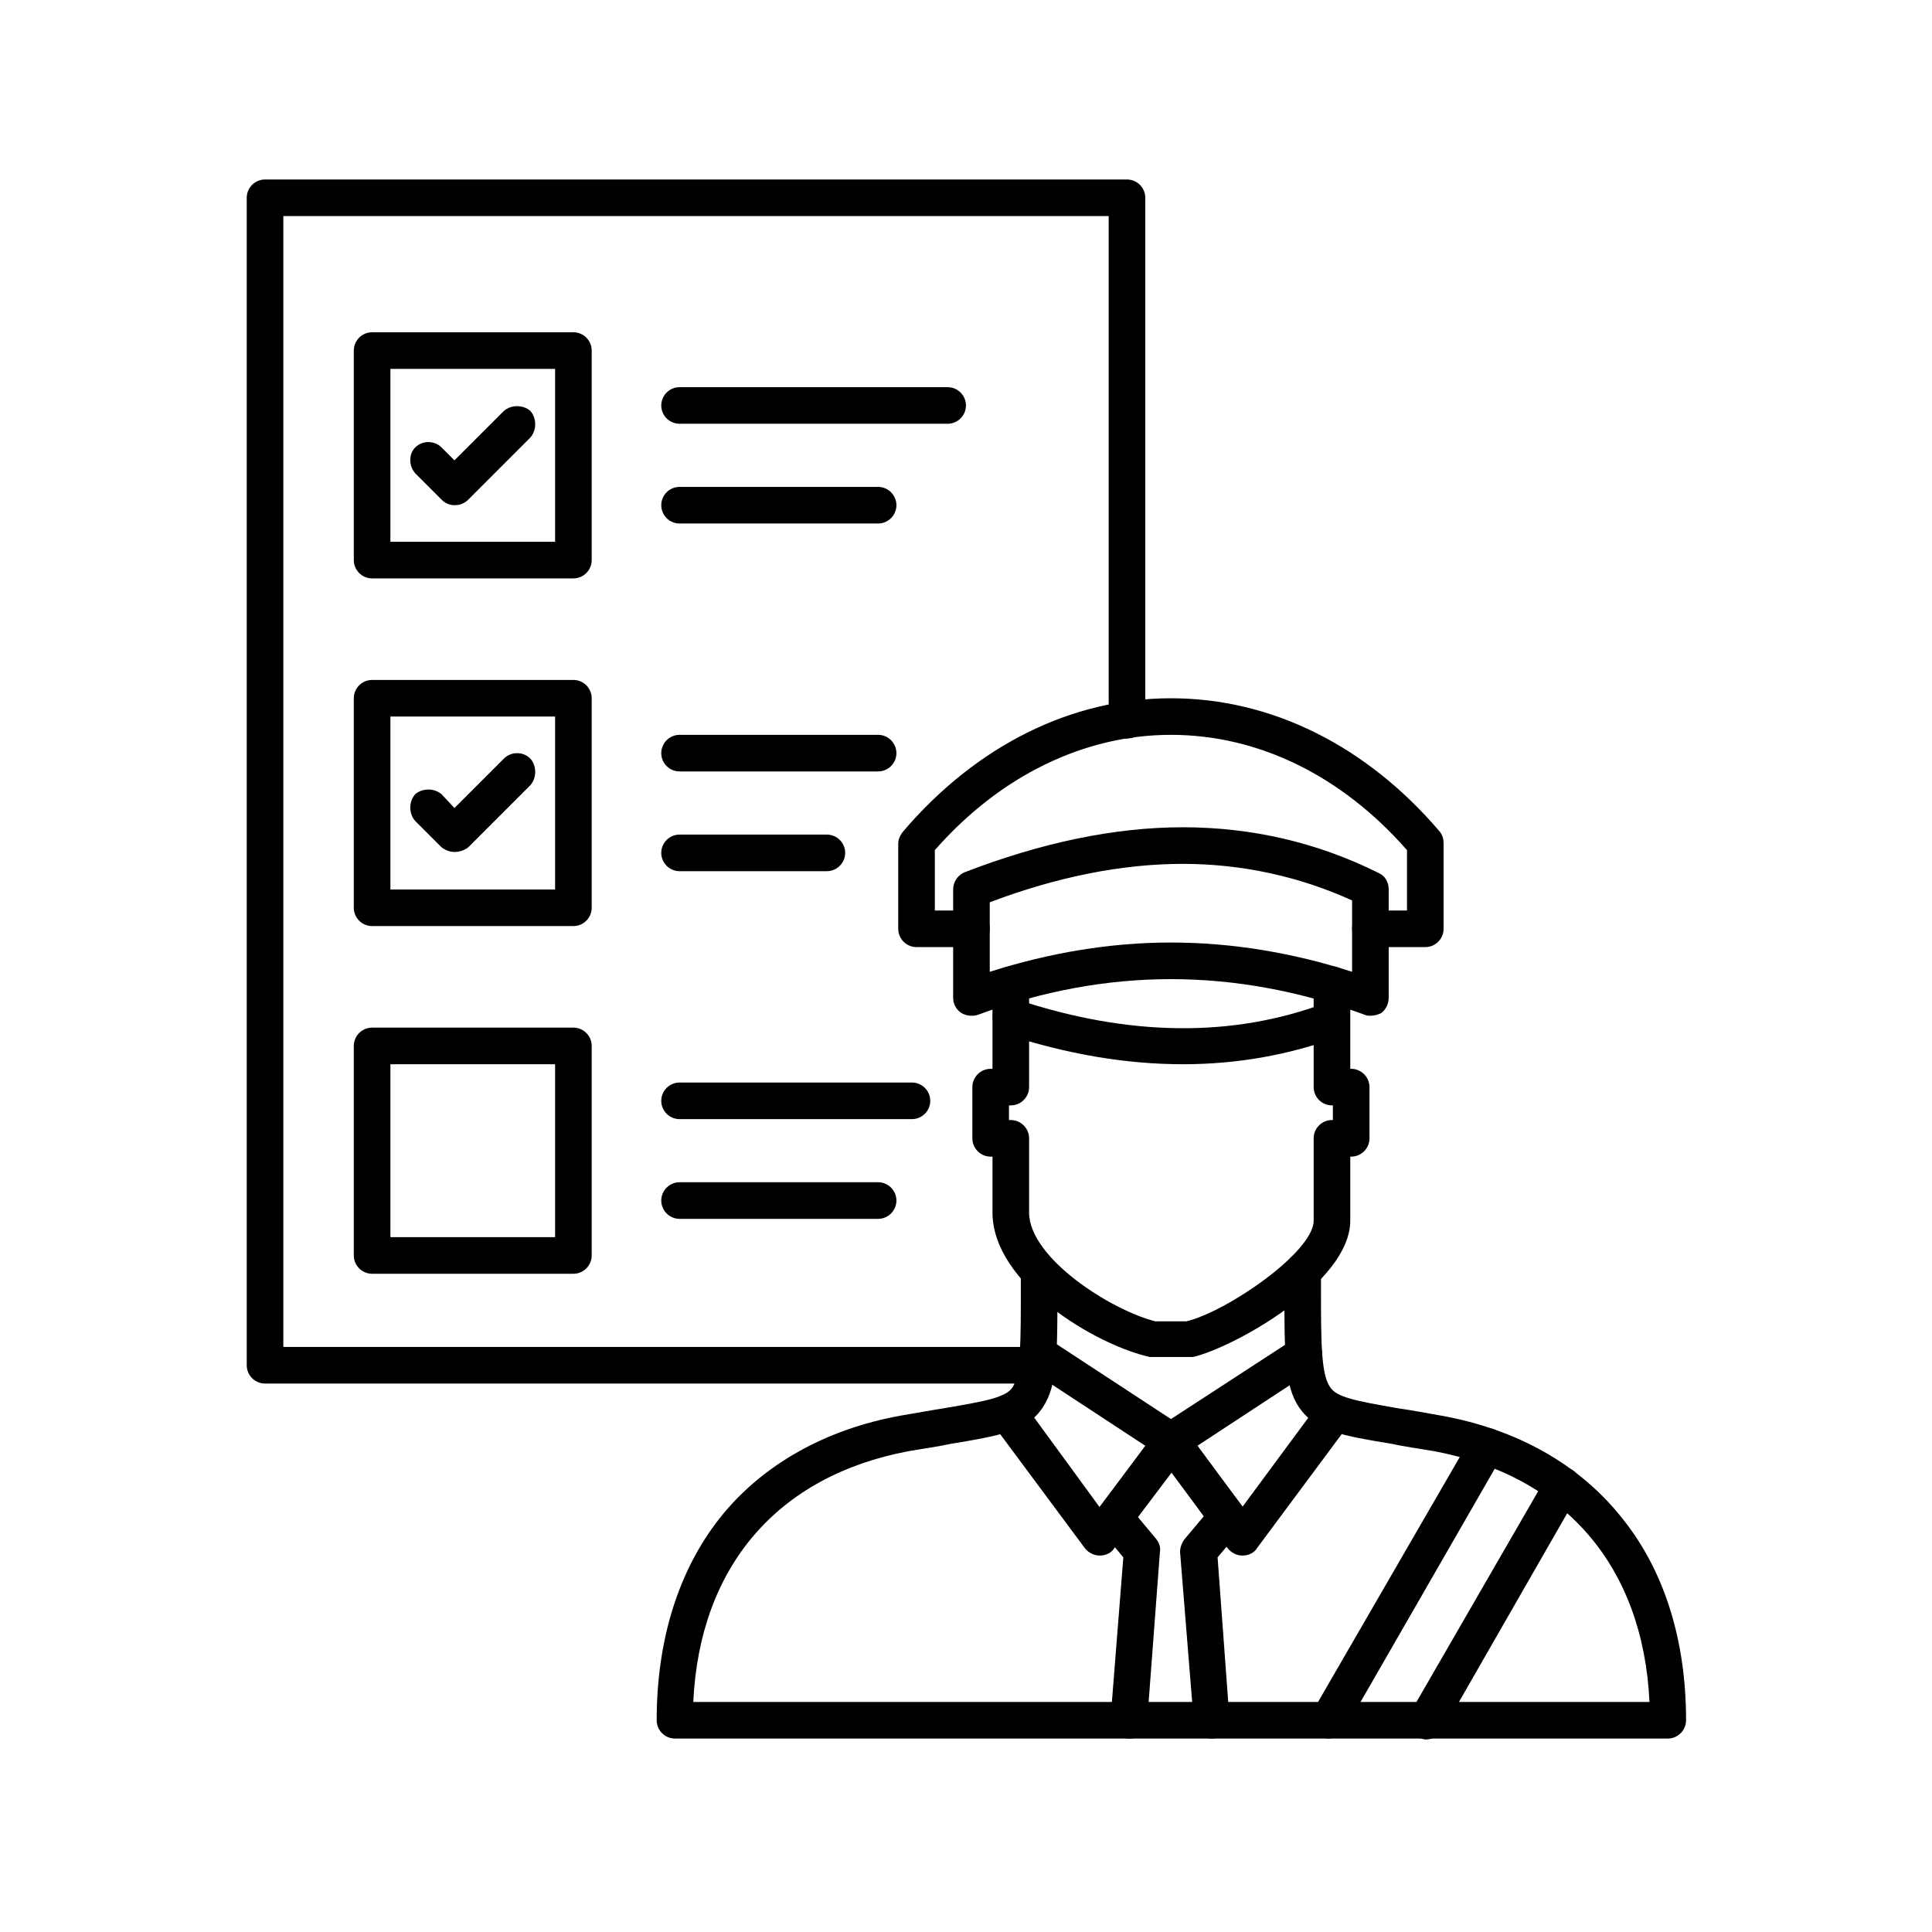
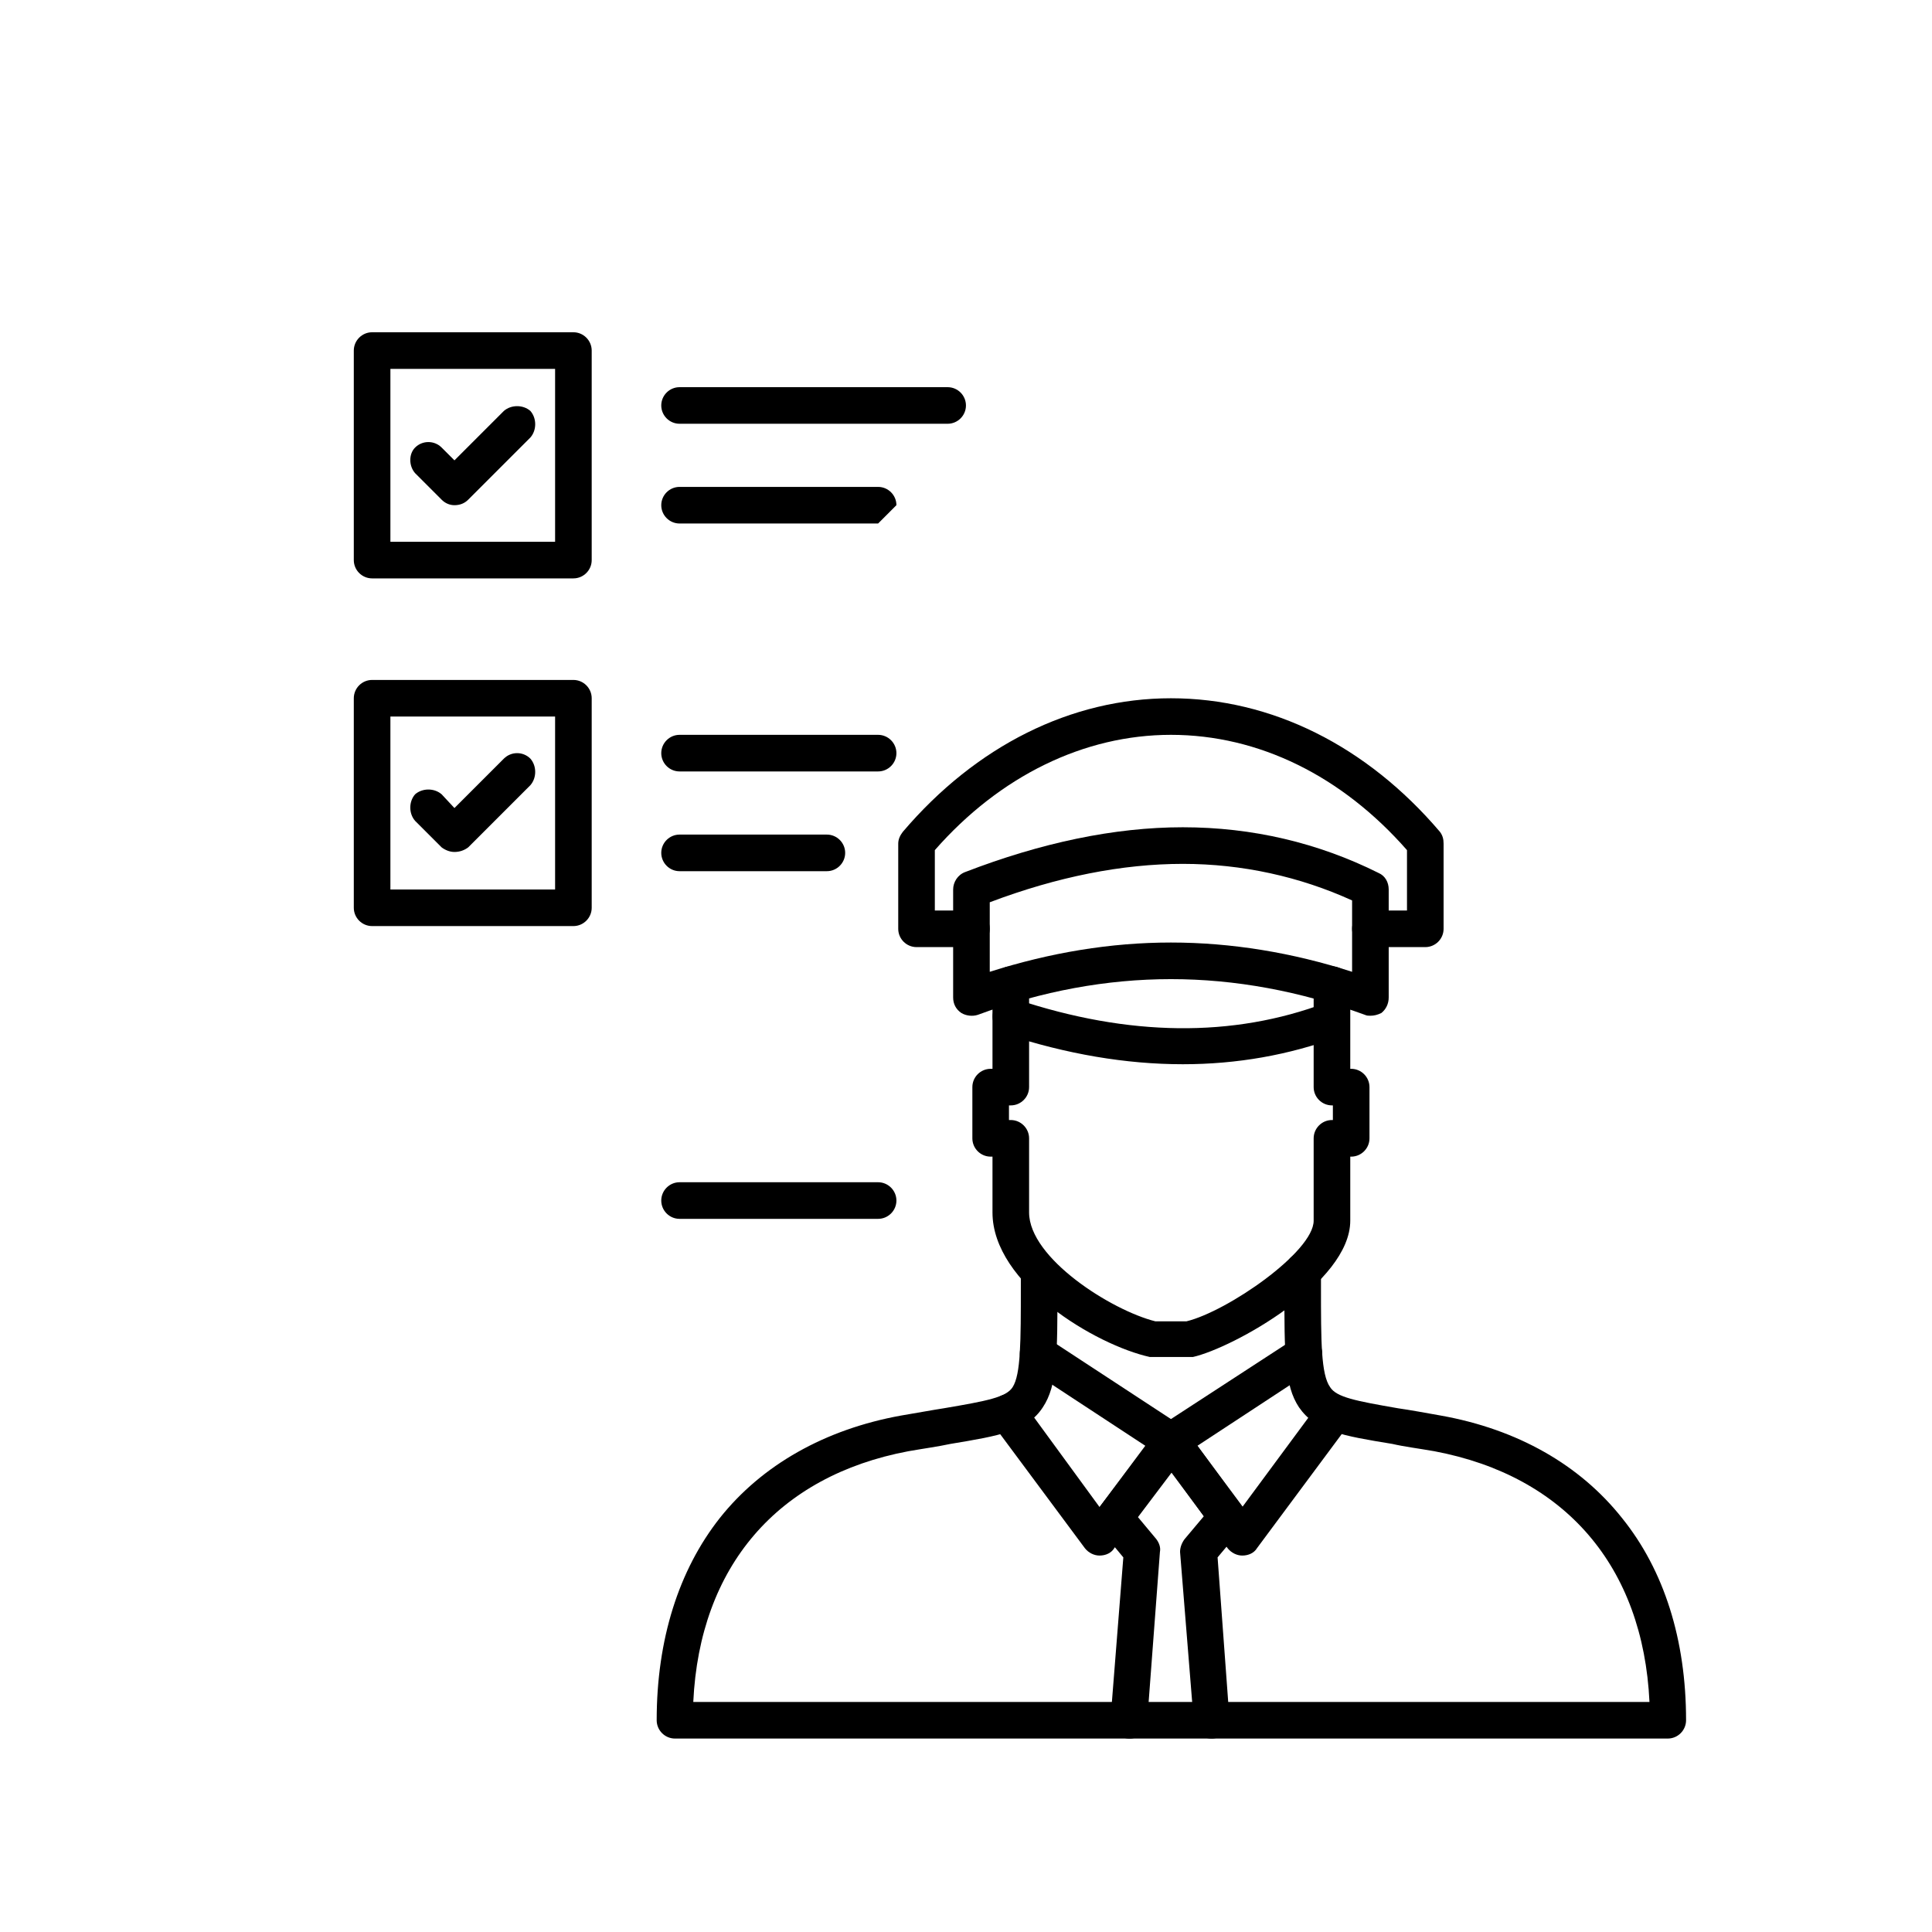
<svg xmlns="http://www.w3.org/2000/svg" width="400" viewBox="0 0 300 300" height="400" preserveAspectRatio="xMidYMid meet">
  <defs>
    <clipPath id="8077f58018">
      <path d="M 38.312 27.859 L 178 27.859 L 178 215 L 38.312 215 Z M 38.312 27.859 " clip-rule="nonzero" />
    </clipPath>
    <clipPath id="b3c2bfbda8">
      <path d="M 101 194 L 261.812 194 L 261.812 270 L 101 270 Z M 101 194 " clip-rule="nonzero" />
    </clipPath>
    <clipPath id="2295d0fd28">
      <path d="M 203 221 L 246 221 L 246 270.109 L 203 270.109 Z M 203 221 " clip-rule="nonzero" />
    </clipPath>
  </defs>
  <g clip-path="url(#8077f58018)">
-     <path fill="#000000" d="M 161.074 214.836 L 41.156 214.836 C 39.594 214.836 38.312 213.559 38.312 211.996 L 38.312 30.711 C 38.312 29.148 39.594 27.871 41.156 27.871 L 175 27.871 C 176.562 27.871 177.84 29.148 177.84 30.711 L 177.84 111.832 C 177.84 113.398 176.562 114.676 175 114.676 C 173.438 114.676 172.156 113.398 172.156 111.832 L 172.156 33.551 L 43.996 33.551 L 43.996 209.152 L 161.074 209.152 C 162.637 209.152 163.918 210.434 163.918 211.996 C 163.918 213.559 162.637 214.836 161.074 214.836 Z M 161.074 214.836 " fill-opacity="1" fill-rule="evenodd" />
-   </g>
+     </g>
  <path fill="#000000" d="M 89.039 89.812 L 57.777 89.812 C 56.215 89.812 54.938 88.535 54.938 86.973 L 54.938 54.438 C 54.938 52.875 56.215 51.594 57.777 51.594 L 89.039 51.594 C 90.602 51.594 91.879 52.875 91.879 54.438 L 91.879 86.973 C 91.879 88.535 90.602 89.812 89.039 89.812 Z M 60.621 84.129 L 86.195 84.129 L 86.195 57.277 L 60.621 57.277 Z M 60.621 84.129 " fill-opacity="1" fill-rule="evenodd" />
  <path fill="#000000" d="M 89.039 143.801 L 57.777 143.801 C 56.215 143.801 54.938 142.52 54.938 140.957 L 54.938 108.426 C 54.938 106.859 56.215 105.582 57.777 105.582 L 89.039 105.582 C 90.602 105.582 91.879 106.859 91.879 108.426 L 91.879 140.957 C 91.879 142.52 90.602 143.801 89.039 143.801 Z M 60.621 138.117 L 86.195 138.117 L 86.195 111.266 L 60.621 111.266 Z M 60.621 138.117 " fill-opacity="1" fill-rule="evenodd" />
-   <path fill="#000000" d="M 89.039 197.789 L 57.777 197.789 C 56.215 197.789 54.938 196.508 54.938 194.945 L 54.938 162.41 C 54.938 160.848 56.215 159.57 57.777 159.57 L 89.039 159.57 C 90.602 159.57 91.879 160.848 91.879 162.41 L 91.879 194.945 C 91.879 196.508 90.602 197.789 89.039 197.789 Z M 60.621 192.105 L 86.195 192.105 L 86.195 165.254 L 60.621 165.254 Z M 60.621 192.105 " fill-opacity="1" fill-rule="evenodd" />
  <path fill="#000000" d="M 147.152 65.801 L 105.52 65.801 C 103.957 65.801 102.68 64.523 102.68 62.961 C 102.68 61.398 103.957 60.121 105.52 60.121 L 147.152 60.121 C 148.715 60.121 149.992 61.398 149.992 62.961 C 149.992 64.523 148.715 65.801 147.152 65.801 Z M 147.152 65.801 " fill-opacity="1" fill-rule="evenodd" />
-   <path fill="#000000" d="M 136.352 81.289 L 105.52 81.289 C 103.957 81.289 102.68 80.008 102.68 78.445 C 102.68 76.883 103.957 75.605 105.52 75.605 L 136.352 75.605 C 137.914 75.605 139.195 76.883 139.195 78.445 C 139.195 80.008 137.914 81.289 136.352 81.289 Z M 136.352 81.289 " fill-opacity="1" fill-rule="evenodd" />
+   <path fill="#000000" d="M 136.352 81.289 L 105.52 81.289 C 103.957 81.289 102.68 80.008 102.68 78.445 C 102.68 76.883 103.957 75.605 105.52 75.605 L 136.352 75.605 C 137.914 75.605 139.195 76.883 139.195 78.445 Z M 136.352 81.289 " fill-opacity="1" fill-rule="evenodd" />
  <path fill="#000000" d="M 136.352 119.789 L 105.52 119.789 C 103.957 119.789 102.68 118.512 102.68 116.949 C 102.68 115.387 103.957 114.105 105.52 114.105 L 136.352 114.105 C 137.914 114.105 139.195 115.387 139.195 116.949 C 139.195 118.512 137.914 119.789 136.352 119.789 Z M 136.352 119.789 " fill-opacity="1" fill-rule="evenodd" />
  <path fill="#000000" d="M 128.395 135.277 L 105.52 135.277 C 103.957 135.277 102.68 133.996 102.68 132.434 C 102.68 130.871 103.957 129.594 105.52 129.594 L 128.395 129.594 C 129.957 129.594 131.238 130.871 131.238 132.434 C 131.238 133.996 129.957 135.277 128.395 135.277 Z M 128.395 135.277 " fill-opacity="1" fill-rule="evenodd" />
-   <path fill="#000000" d="M 141.609 173.777 L 105.52 173.777 C 103.957 173.777 102.68 172.5 102.68 170.938 C 102.68 169.371 103.957 168.094 105.52 168.094 L 141.609 168.094 C 143.172 168.094 144.449 169.371 144.449 170.938 C 144.449 172.5 143.172 173.777 141.609 173.777 Z M 141.609 173.777 " fill-opacity="1" fill-rule="evenodd" />
  <path fill="#000000" d="M 136.352 189.262 L 105.52 189.262 C 103.957 189.262 102.68 187.984 102.68 186.422 C 102.68 184.859 103.957 183.578 105.52 183.578 L 136.352 183.578 C 137.914 183.578 139.195 184.859 139.195 186.422 C 139.195 187.984 137.914 189.262 136.352 189.262 Z M 136.352 189.262 " fill-opacity="1" fill-rule="evenodd" />
  <g clip-path="url(#b3c2bfbda8)">
    <path fill="#000000" d="M 258.973 269.961 L 104.809 269.961 C 103.246 269.961 101.969 268.68 101.969 267.117 C 101.969 254.617 105.379 243.82 111.77 235.719 C 118.309 227.48 128.109 221.941 139.902 219.809 C 142.461 219.383 144.734 218.957 146.582 218.672 C 153.262 217.535 156.242 216.969 157.238 215.402 C 158.516 213.414 158.516 208.301 158.516 199.777 L 158.516 197.504 C 158.516 195.941 159.797 194.66 161.359 194.66 C 162.922 194.66 164.199 195.941 164.199 197.504 L 164.199 199.777 C 164.199 210.289 164.199 215.121 161.926 218.531 C 159.512 222.223 155.25 222.934 147.578 224.211 C 145.586 224.641 143.457 224.922 141.039 225.348 C 120.723 229.184 108.645 243.25 107.652 264.277 L 256.129 264.277 C 255.137 243.25 243.059 229.184 222.738 225.348 C 220.324 224.922 218.051 224.641 216.203 224.211 C 208.391 222.934 204.27 222.223 201.711 218.531 C 199.438 215.121 199.438 210.289 199.438 199.777 L 199.578 197.359 C 199.578 195.797 200.715 194.52 202.281 194.52 C 203.984 194.52 205.121 195.656 205.121 197.219 L 205.121 199.777 C 205.121 208.301 205.121 213.414 206.543 215.402 C 207.535 216.969 210.52 217.535 217.055 218.672 C 219.047 218.957 221.32 219.383 223.734 219.809 C 235.668 221.941 245.332 227.48 251.867 235.719 C 258.402 243.82 261.812 254.617 261.812 267.117 C 261.812 268.68 260.535 269.961 258.973 269.961 Z M 258.973 269.961 " fill-opacity="1" fill-rule="evenodd" />
  </g>
  <path fill="#000000" d="M 188.07 269.961 C 186.648 269.961 185.371 268.824 185.371 267.402 L 183.238 240.977 C 183.238 240.266 183.523 239.555 183.949 238.988 L 186.934 235.438 L 181.961 228.617 L 176.703 235.578 L 179.547 238.988 C 179.973 239.555 180.258 240.266 180.113 240.977 L 178.125 267.402 C 177.984 268.965 176.703 270.102 175.141 269.961 C 173.578 269.816 172.441 268.539 172.441 266.977 L 174.43 241.828 L 170.879 237.566 C 170.027 236.574 169.883 235.152 170.738 234.016 L 179.688 222.223 C 180.258 221.512 181.109 221.086 181.961 221.086 C 182.812 221.086 183.668 221.512 184.234 222.223 L 192.902 233.875 C 193.754 235.012 193.613 236.43 192.758 237.426 L 189.066 241.828 L 190.914 266.977 C 191.055 268.539 189.918 269.816 188.355 269.961 C 188.355 269.961 188.215 269.961 188.07 269.961 Z M 188.07 269.961 " fill-opacity="1" fill-rule="evenodd" />
  <path fill="#000000" d="M 170.738 241.547 C 169.883 241.547 169.031 241.121 168.465 240.41 L 154.113 221.086 C 153.262 219.809 153.543 218.105 154.824 217.109 C 156.102 216.113 157.809 216.398 158.801 217.676 L 170.738 234.016 L 177.84 224.496 L 159.652 212.562 C 158.375 211.711 157.949 210.004 158.801 208.586 C 159.652 207.305 161.5 207.023 162.781 207.875 L 183.383 221.371 C 184.094 221.797 184.52 222.508 184.66 223.219 C 184.805 224.07 184.66 224.781 184.094 225.492 L 173.012 240.41 C 172.582 241.121 171.73 241.547 170.738 241.547 Z M 170.738 241.547 " fill-opacity="1" fill-rule="evenodd" />
  <path fill="#000000" d="M 192.902 241.547 C 192.051 241.547 191.195 241.121 190.629 240.41 L 179.547 225.492 C 179.121 224.781 178.977 224.07 179.121 223.219 C 179.262 222.508 179.688 221.797 180.258 221.371 L 201 207.875 C 202.281 207.023 203.984 207.305 204.836 208.586 C 205.691 210.004 205.406 211.711 204.125 212.562 L 185.941 224.496 L 192.902 234.016 L 204.98 217.676 L 209.527 221.086 L 195.176 240.41 C 194.75 241.121 193.895 241.547 192.902 241.547 Z M 192.902 241.547 " fill-opacity="1" fill-rule="evenodd" />
  <path fill="#000000" d="M 212.793 157.723 C 212.508 157.723 212.227 157.723 211.941 157.582 C 201.852 153.887 191.766 152.039 181.82 152.039 C 171.875 152.039 161.785 153.887 151.84 157.582 C 150.988 157.863 149.992 157.723 149.281 157.297 C 148.43 156.727 148.004 155.875 148.004 154.883 L 148.004 138.117 C 148.004 136.98 148.715 135.844 149.852 135.418 C 161.645 130.871 173.012 128.457 183.668 128.457 C 194.465 128.457 204.695 130.871 214.074 135.559 C 215.066 135.984 215.637 136.98 215.637 138.117 L 215.637 154.883 C 215.637 155.875 215.211 156.727 214.5 157.297 C 213.93 157.582 213.363 157.723 212.793 157.723 Z M 181.82 146.355 C 191.195 146.355 200.715 147.922 209.953 150.902 L 209.953 139.82 C 201.852 136.129 192.902 134.141 183.668 134.141 C 174.289 134.141 164.199 136.129 153.688 140.105 L 153.688 150.902 C 163.062 147.922 172.441 146.355 181.82 146.355 Z M 181.82 146.355 " fill-opacity="1" fill-rule="evenodd" />
  <path fill="#000000" d="M 183.668 165.254 C 174.855 165.254 165.621 163.691 156.102 160.562 C 154.539 160.137 153.828 158.434 154.254 157.012 C 154.68 155.449 156.387 154.738 157.809 155.164 C 175.285 160.992 191.48 161.133 205.832 155.734 C 207.254 155.164 208.816 155.875 209.383 157.297 C 209.953 158.859 209.242 160.422 207.82 160.992 C 200.148 163.832 192.051 165.254 183.668 165.254 Z M 183.668 165.254 " fill-opacity="1" fill-rule="evenodd" />
  <path fill="#000000" d="M 221.32 147.066 L 212.793 147.066 C 211.23 147.066 209.953 145.789 209.953 144.227 C 209.953 142.52 211.23 141.383 212.793 141.383 L 218.477 141.383 L 218.477 132.008 C 208.391 120.5 195.461 114.105 181.82 114.105 C 168.32 114.105 155.25 120.5 145.16 132.008 L 145.16 141.383 L 150.844 141.383 C 152.406 141.383 153.688 142.52 153.688 144.227 C 153.688 145.789 152.406 147.066 150.844 147.066 L 142.32 147.066 C 140.758 147.066 139.477 145.789 139.477 144.227 L 139.477 131.012 C 139.477 130.305 139.762 129.734 140.188 129.168 C 151.555 115.812 166.332 108.426 181.82 108.426 C 197.449 108.426 212.227 115.812 223.594 129.168 C 224.02 129.734 224.16 130.305 224.16 131.012 L 224.16 144.227 C 224.16 145.789 222.883 147.066 221.32 147.066 Z M 221.32 147.066 " fill-opacity="1" fill-rule="evenodd" />
  <path fill="#000000" d="M 184.66 210.715 L 179.121 210.715 C 178.977 210.715 178.691 210.715 178.551 210.715 C 170.168 208.867 154.113 199.352 154.113 188.27 L 154.113 179.602 L 153.828 179.602 C 152.266 179.602 150.988 178.324 150.988 176.762 L 150.988 168.805 C 150.988 167.242 152.266 165.965 153.828 165.965 L 154.113 165.965 L 154.113 152.891 C 154.113 151.328 155.391 150.051 156.953 150.051 C 158.516 150.051 159.797 151.328 159.797 152.891 L 159.797 168.805 C 159.797 170.367 158.516 171.645 156.953 171.645 L 156.672 171.645 L 156.672 173.918 L 156.953 173.918 C 158.516 173.918 159.797 175.199 159.797 176.762 L 159.797 188.27 C 159.797 195.371 172.582 203.469 179.402 205.176 L 184.234 205.176 C 190.629 203.613 203.984 194.379 203.984 189.547 L 203.984 176.762 C 203.984 175.199 205.262 173.918 206.828 173.918 L 206.969 173.918 L 206.969 171.645 L 206.828 171.645 C 205.262 171.645 203.984 170.367 203.984 168.805 L 203.984 152.891 C 203.984 151.328 205.262 150.051 206.828 150.051 C 208.391 150.051 209.668 151.328 209.668 152.891 L 209.668 165.965 L 209.809 165.965 C 211.371 165.965 212.652 167.242 212.652 168.805 L 212.652 176.762 C 212.652 178.324 211.371 179.602 209.809 179.602 L 209.668 179.602 L 209.668 189.547 C 209.668 199.207 191.48 209.297 185.23 210.715 C 184.945 210.715 184.805 210.715 184.66 210.715 Z M 184.66 210.715 " fill-opacity="1" fill-rule="evenodd" />
  <g clip-path="url(#2295d0fd28)">
-     <path fill="#000000" d="M 221.461 270.102 C 221.035 270.102 220.609 269.961 220.039 269.676 C 218.762 268.965 218.336 267.262 219.047 265.84 L 240.215 229.184 C 240.926 227.906 242.773 227.48 244.051 228.191 C 245.473 229.043 245.898 230.746 245.047 232.027 L 224.02 268.68 C 223.449 269.535 222.457 270.102 221.461 270.102 Z M 206.258 269.961 C 205.832 269.961 205.262 269.816 204.836 269.535 C 203.559 268.824 202.988 267.117 203.844 265.699 L 228.422 223.219 C 229.133 221.797 230.98 221.371 232.258 222.082 C 233.68 222.934 234.105 224.641 233.254 226.059 L 208.816 268.539 C 208.246 269.391 207.254 269.961 206.258 269.961 Z M 206.258 269.961 " fill-opacity="1" fill-rule="evenodd" />
-   </g>
+     </g>
  <path fill="#000000" d="M 70.566 78.445 C 69.855 78.445 69.145 78.164 68.578 77.594 L 64.457 73.473 C 63.461 72.336 63.461 70.492 64.457 69.496 C 65.594 68.359 67.441 68.359 68.578 69.496 L 70.566 71.484 L 78.238 63.812 C 79.375 62.82 81.223 62.82 82.359 63.812 C 83.355 64.949 83.355 66.797 82.359 67.934 L 72.699 77.594 C 72.129 78.164 71.418 78.445 70.566 78.445 Z M 70.566 78.445 " fill-opacity="1" fill-rule="evenodd" />
  <path fill="#000000" d="M 70.566 132.293 C 69.855 132.293 69.145 132.008 68.578 131.582 L 64.457 127.461 C 63.461 126.324 63.461 124.477 64.457 123.34 C 65.594 122.348 67.441 122.348 68.578 123.34 L 70.566 125.473 L 78.238 117.801 C 79.375 116.664 81.223 116.664 82.359 117.801 C 83.355 118.938 83.355 120.785 82.359 121.922 L 72.699 131.582 C 72.129 132.008 71.418 132.293 70.566 132.293 Z M 70.566 132.293 " fill-opacity="1" fill-rule="evenodd" />
</svg>